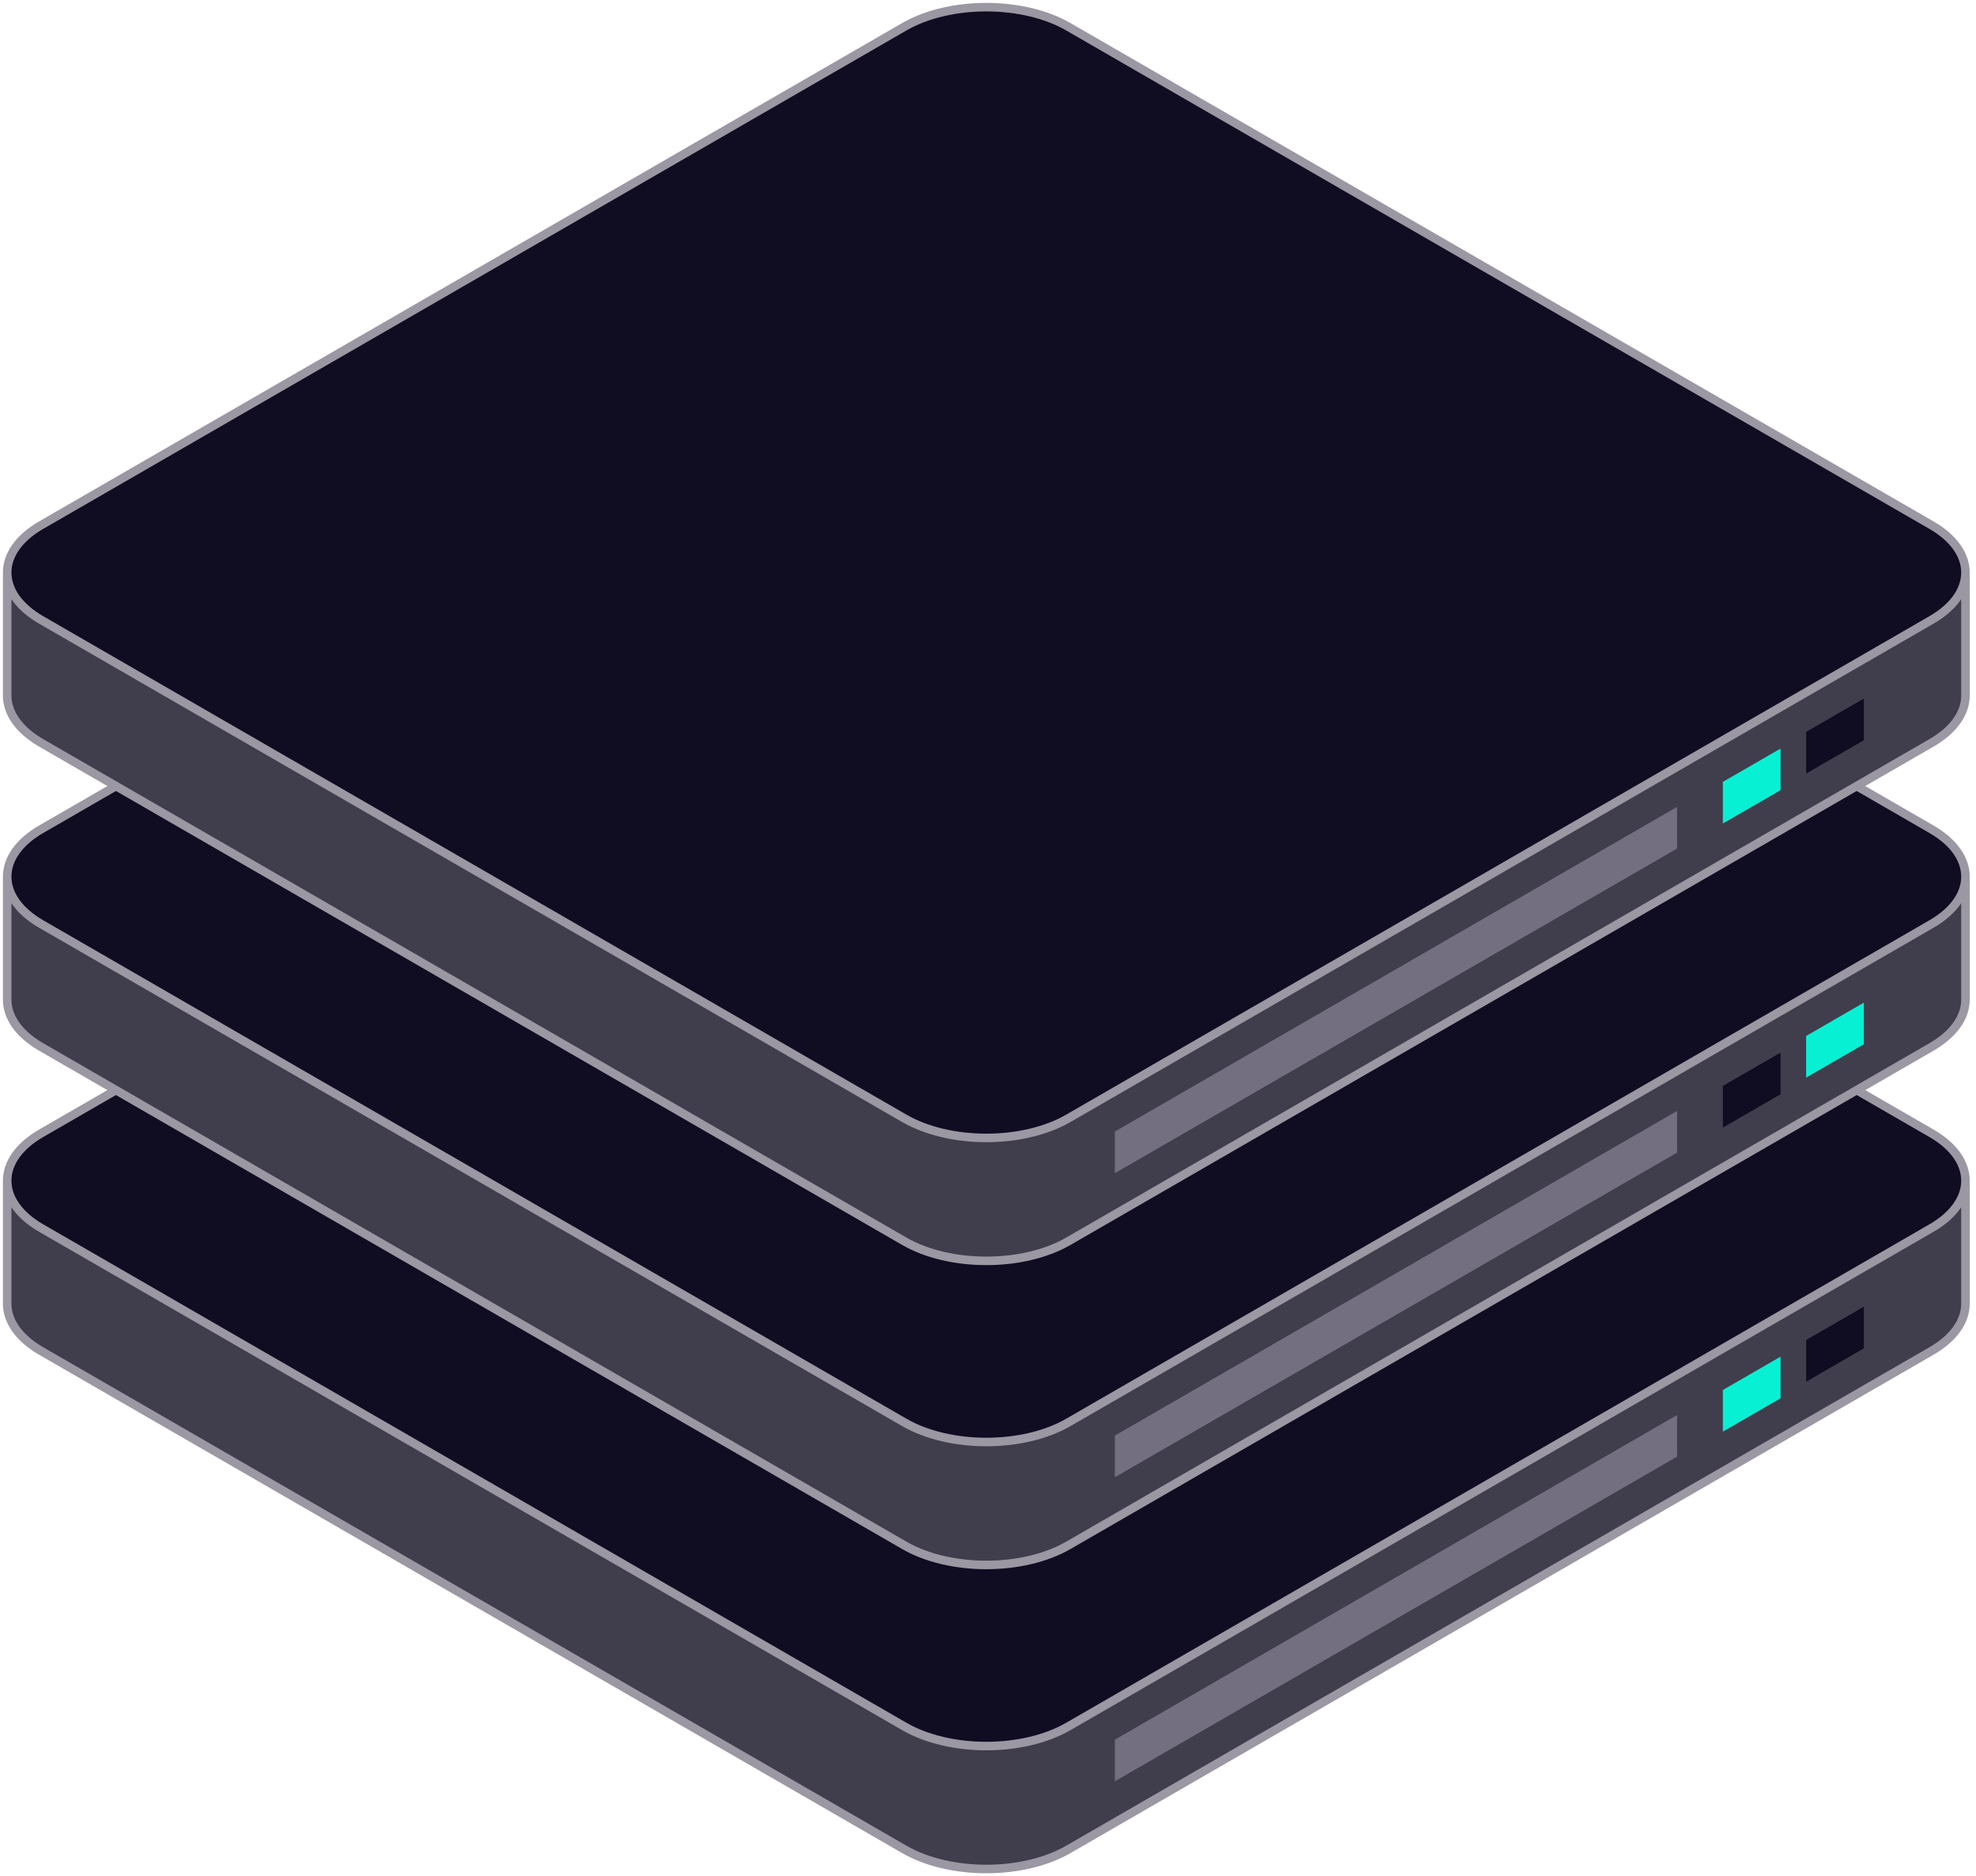
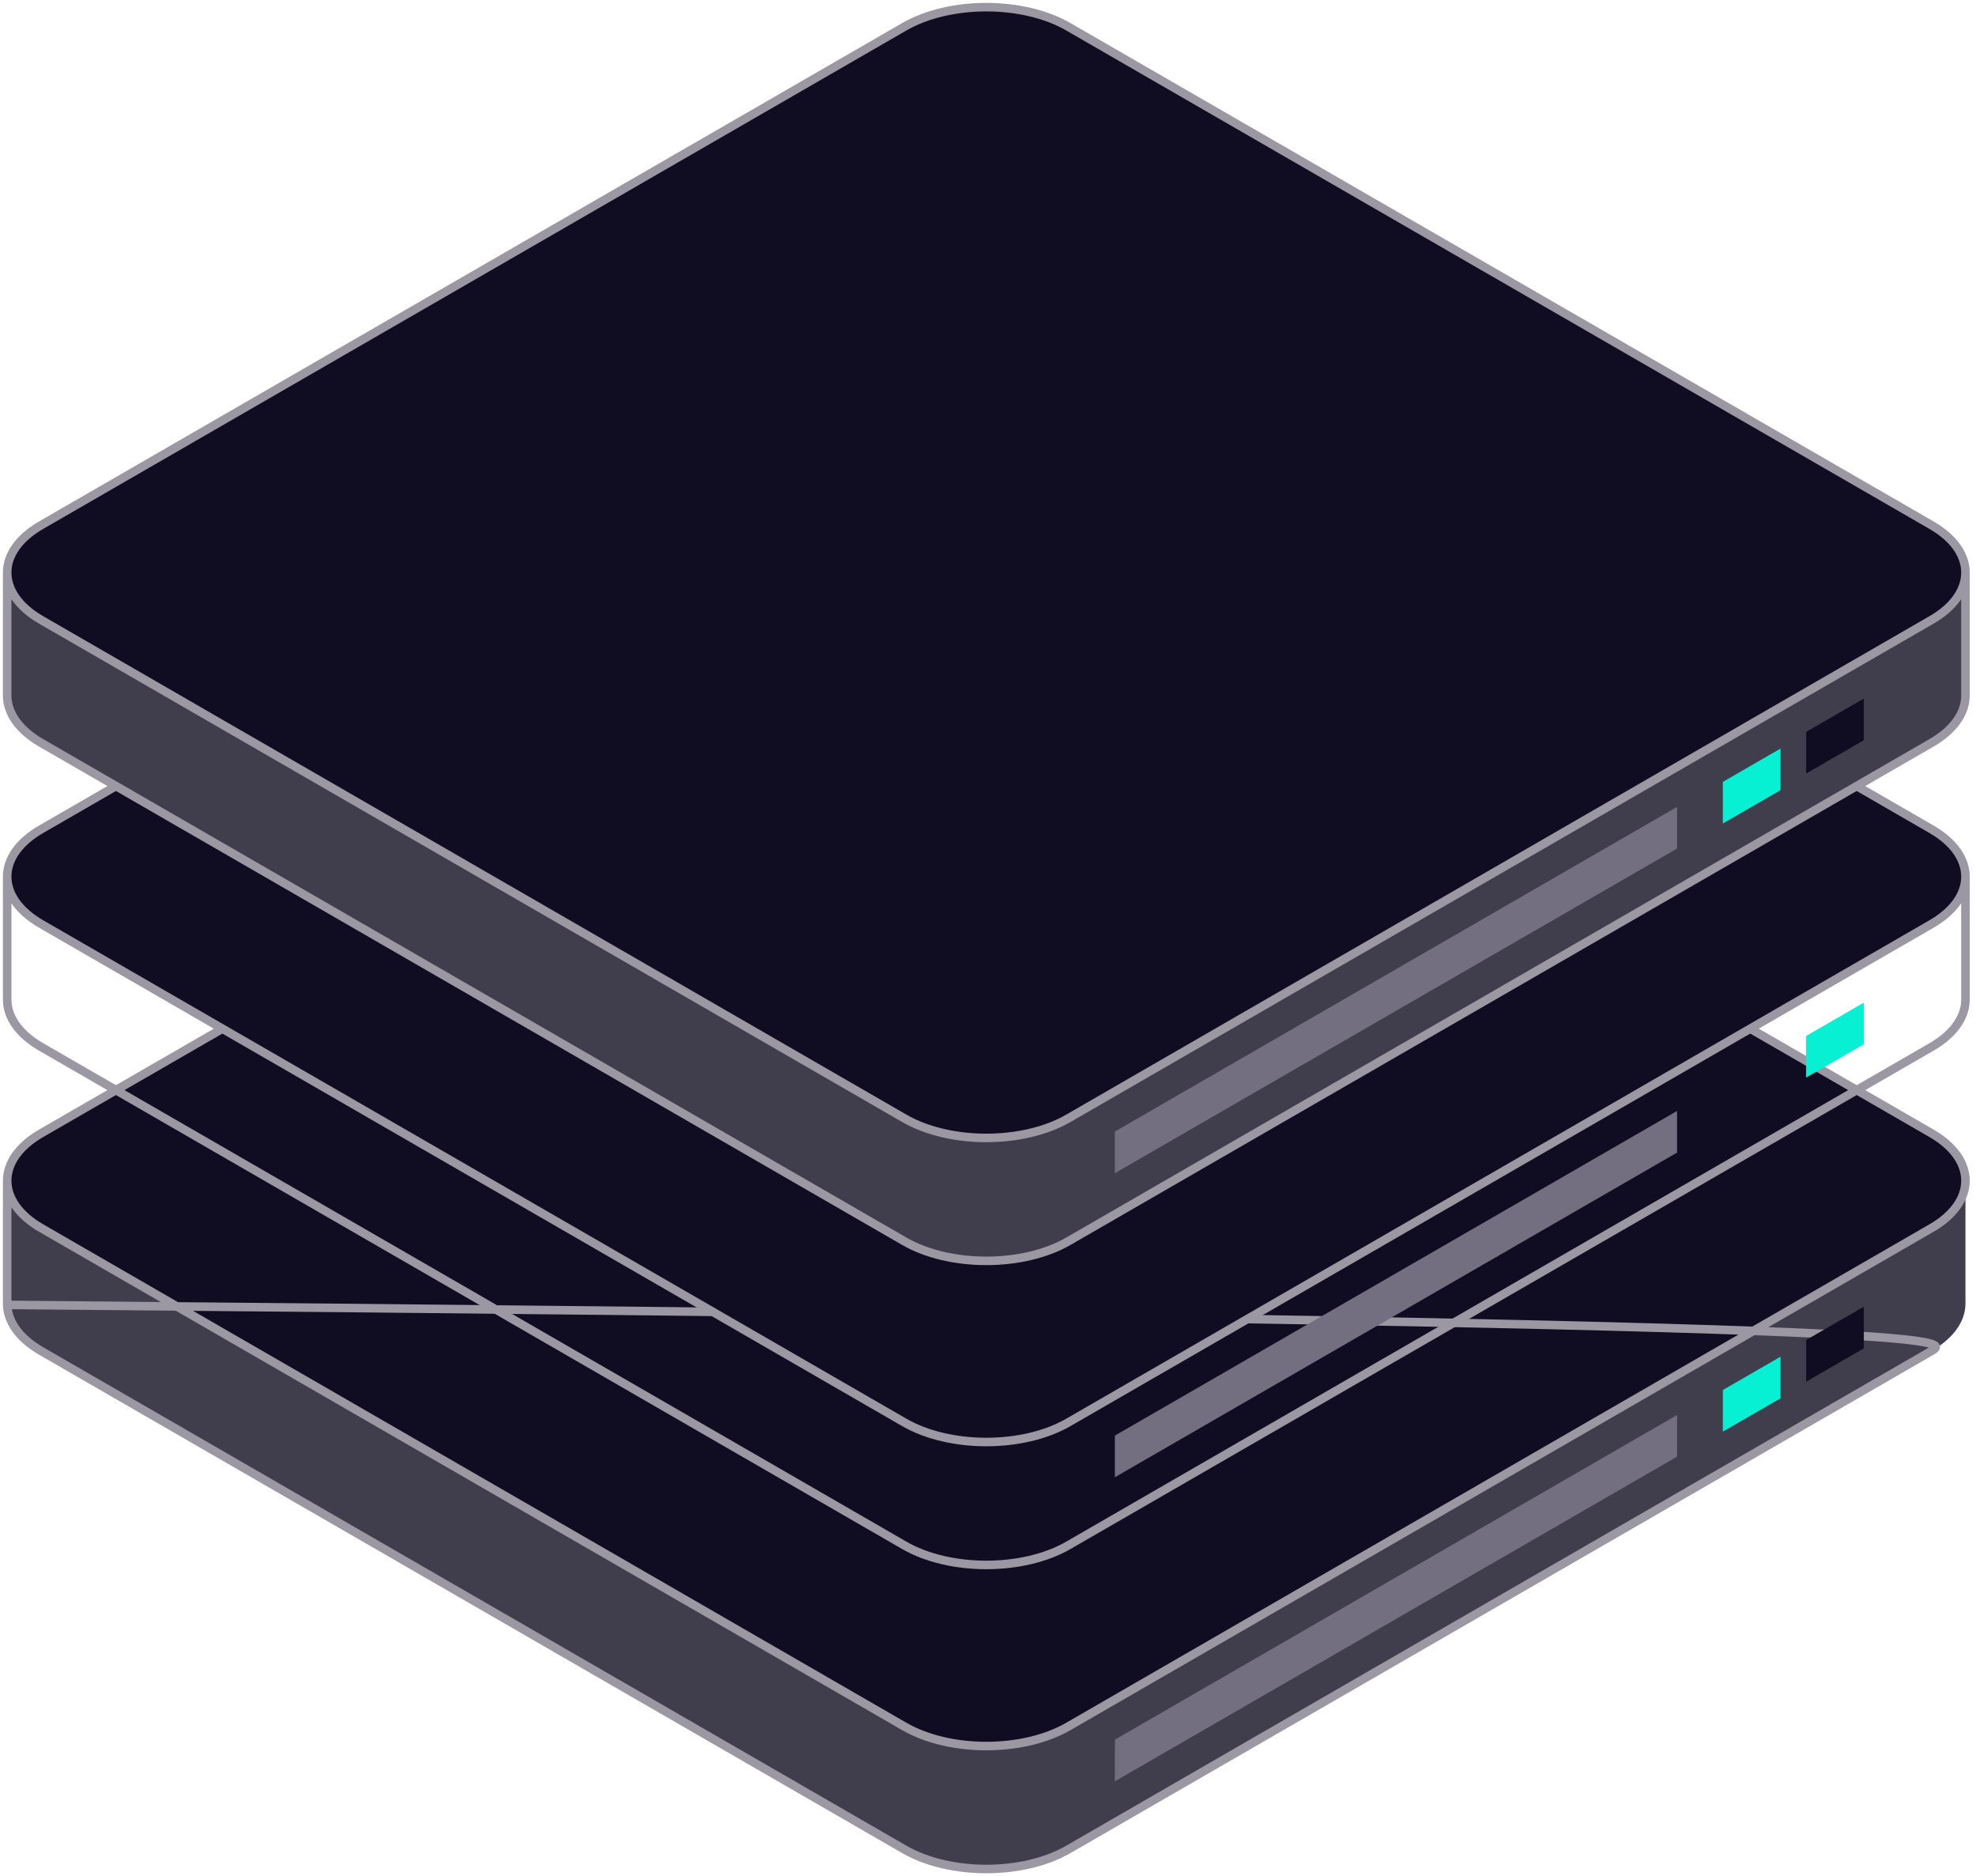
<svg xmlns="http://www.w3.org/2000/svg" fill="none" viewBox="0 0 276 262" height="262" width="276">
  <path fill="#100C21" d="M126.302 88.665L5.75 158.261C2.581 160.09 0.998 162.49 1.002 164.888C1.006 167.28 2.589 169.671 5.75 171.496L17.215 178.115L126.302 241.092C132.633 244.747 142.898 244.747 149.229 241.092L258.316 178.115L269.781 171.496C272.867 169.715 274.449 167.393 274.526 165.058C274.607 162.604 273.026 160.134 269.781 158.261L149.229 88.665C142.898 85.01 132.633 85.01 126.302 88.665Z" />
  <path fill="#403D4D" d="M149.229 241.092C142.898 244.747 132.633 244.747 126.302 241.092L17.215 178.115L5.75 171.496C2.589 169.671 1.006 167.28 1.002 164.888V182.036C0.998 184.434 2.581 186.833 5.75 188.663L126.302 258.259C132.633 261.914 142.898 261.914 149.229 258.259L269.781 188.663C272.867 186.881 274.449 184.56 274.526 182.225V165.058C274.449 167.393 272.867 169.715 269.781 171.496L258.316 178.115L149.229 241.092Z" />
-   <path stroke-linejoin="round" stroke-linecap="round" stroke-width="1.193" stroke="#9B97A3" d="M274.526 165.058C274.607 162.604 273.026 160.134 269.781 158.261L149.229 88.665C142.898 85.01 132.633 85.01 126.302 88.665L5.75 158.261C2.581 160.09 0.998 162.49 1.002 164.888M274.526 165.058C274.449 167.393 272.867 169.715 269.781 171.496L258.316 178.115L149.229 241.092C142.898 244.747 132.633 244.747 126.302 241.092L17.215 178.115L5.75 171.496C2.589 169.671 1.006 167.28 1.002 164.888M274.526 165.058V182.225C274.449 184.56 272.867 186.881 269.781 188.663L149.229 258.259C142.898 261.914 132.633 261.914 126.302 258.259L5.75 188.663C2.581 186.833 0.998 184.434 1.002 182.036V164.888" />
+   <path stroke-linejoin="round" stroke-linecap="round" stroke-width="1.193" stroke="#9B97A3" d="M274.526 165.058C274.607 162.604 273.026 160.134 269.781 158.261L149.229 88.665C142.898 85.01 132.633 85.01 126.302 88.665L5.75 158.261C2.581 160.09 0.998 162.49 1.002 164.888M274.526 165.058C274.449 167.393 272.867 169.715 269.781 171.496L258.316 178.115L149.229 241.092C142.898 244.747 132.633 244.747 126.302 241.092L17.215 178.115L5.75 171.496C2.589 169.671 1.006 167.28 1.002 164.888V182.225C274.449 184.56 272.867 186.881 269.781 188.663L149.229 258.259C142.898 261.914 132.633 261.914 126.302 258.259L5.75 188.663C2.581 186.833 0.998 184.434 1.002 182.036V164.888" />
  <rect fill="#736F81" transform="matrix(0.866 -0.5 -3.18351e-05 1 155.721 242.941)" height="5.816" width="90.673" />
  <rect fill="#08F0D4" transform="matrix(0.866 -0.5 -3.18907e-05 1 240.641 194.109)" height="5.816" width="9.306" />
  <rect fill="#100C21" transform="matrix(0.866 -0.5 -3.18907e-05 1 252.274 187.131)" height="5.816" width="9.306" />
  <path fill="#100C21" d="M126.302 46.206L5.75 115.802C2.581 117.631 0.998 120.031 1.002 122.429C1.006 124.821 2.589 127.212 5.75 129.037L17.215 135.656L126.302 198.633C132.633 202.288 142.898 202.288 149.229 198.633L258.316 135.656L269.781 129.037C272.867 127.256 274.449 124.934 274.526 122.599C274.607 120.145 273.026 117.675 269.781 115.802L149.229 46.206C142.898 42.551 132.633 42.551 126.302 46.206Z" />
-   <path fill="#403D4D" d="M149.229 198.633C142.898 202.288 132.633 202.288 126.302 198.633L17.215 135.656L5.75 129.037C2.589 127.212 1.006 124.821 1.002 122.429V139.577C0.998 141.975 2.581 144.374 5.75 146.204L126.302 215.8C132.633 219.455 142.898 219.455 149.229 215.8L269.781 146.204C272.867 144.422 274.449 142.101 274.526 139.766V122.599C274.449 124.934 272.867 127.256 269.781 129.037L258.316 135.656L149.229 198.633Z" />
  <path stroke-linejoin="round" stroke-linecap="round" stroke-width="1.193" stroke="#9B97A3" d="M274.526 122.599C274.607 120.145 273.026 117.675 269.781 115.802L149.229 46.206C142.898 42.551 132.633 42.551 126.302 46.206L5.75 115.802C2.581 117.631 0.998 120.031 1.002 122.429M274.526 122.599C274.449 124.934 272.867 127.256 269.781 129.037L258.316 135.656L149.229 198.633C142.898 202.288 132.633 202.288 126.302 198.633L17.215 135.656L5.75 129.037C2.589 127.212 1.006 124.821 1.002 122.429M274.526 122.599V139.766C274.449 142.101 272.867 144.422 269.781 146.204L149.229 215.8C142.898 219.455 132.633 219.455 126.302 215.8L5.75 146.204C2.581 144.374 0.998 141.975 1.002 139.577V122.429" />
  <rect fill="#736F81" transform="matrix(0.866 -0.5 -3.18351e-05 1 155.721 200.48)" height="5.816" width="90.673" />
  <rect fill="#100C21" transform="matrix(0.866 -0.5 -3.18907e-05 1 240.641 151.648)" height="5.816" width="9.306" />
  <rect fill="#08F0D4" transform="matrix(0.866 -0.5 -3.18907e-05 1 252.274 144.67)" height="5.816" width="9.306" />
  <path fill="#100C21" d="M126.302 3.741L5.75 73.337C2.581 75.167 0.998 77.566 1.002 79.964C1.006 82.356 2.589 84.748 5.75 86.573L17.215 93.191L126.302 156.168C132.633 159.823 142.898 159.823 149.229 156.168L258.316 93.191L269.781 86.573C272.867 84.791 274.449 82.469 274.526 80.135C274.607 77.68 273.026 75.21 269.781 73.337L149.229 3.741C142.898 0.086 132.633 0.086 126.302 3.741Z" />
  <path fill="#403D4D" d="M149.229 156.168C142.898 159.823 132.633 159.823 126.302 156.168L17.215 93.191L5.75 86.573C2.589 84.748 1.006 82.356 1.002 79.964V97.112C0.998 99.51 2.581 101.909 5.75 103.739L126.302 173.335C132.633 176.99 142.898 176.99 149.229 173.335L269.781 103.739C272.867 101.958 274.449 99.636 274.526 97.302V80.135C274.449 82.469 272.867 84.791 269.781 86.573L258.316 93.191L149.229 156.168Z" />
  <path stroke-linejoin="round" stroke-linecap="round" stroke-width="1.193" stroke="#9B97A3" d="M274.526 80.135C274.607 77.68 273.026 75.21 269.781 73.337L149.229 3.741C142.898 0.086 132.633 0.086 126.302 3.741L5.75 73.337C2.581 75.167 0.998 77.566 1.002 79.964M274.526 80.135C274.449 82.469 272.867 84.791 269.781 86.573L258.316 93.191L149.229 156.168C142.898 159.823 132.633 159.823 126.302 156.168L17.215 93.191L5.75 86.573C2.589 84.748 1.006 82.356 1.002 79.964M274.526 80.135V97.302C274.449 99.636 272.867 101.958 269.781 103.739L149.229 173.335C142.898 176.99 132.633 176.99 126.302 173.335L5.75 103.739C2.581 101.909 0.998 99.51 1.002 97.112V79.964" />
  <rect fill="#736F81" transform="matrix(0.866 -0.5 -3.18351e-05 1 155.721 158.018)" height="5.816" width="90.673" />
  <rect fill="#08F0D4" transform="matrix(0.866 -0.5 -3.18907e-05 1 240.641 109.186)" height="5.816" width="9.306" />
  <rect fill="#100C21" transform="matrix(0.866 -0.5 -3.18907e-05 1 252.274 102.207)" height="5.816" width="9.306" />
</svg>